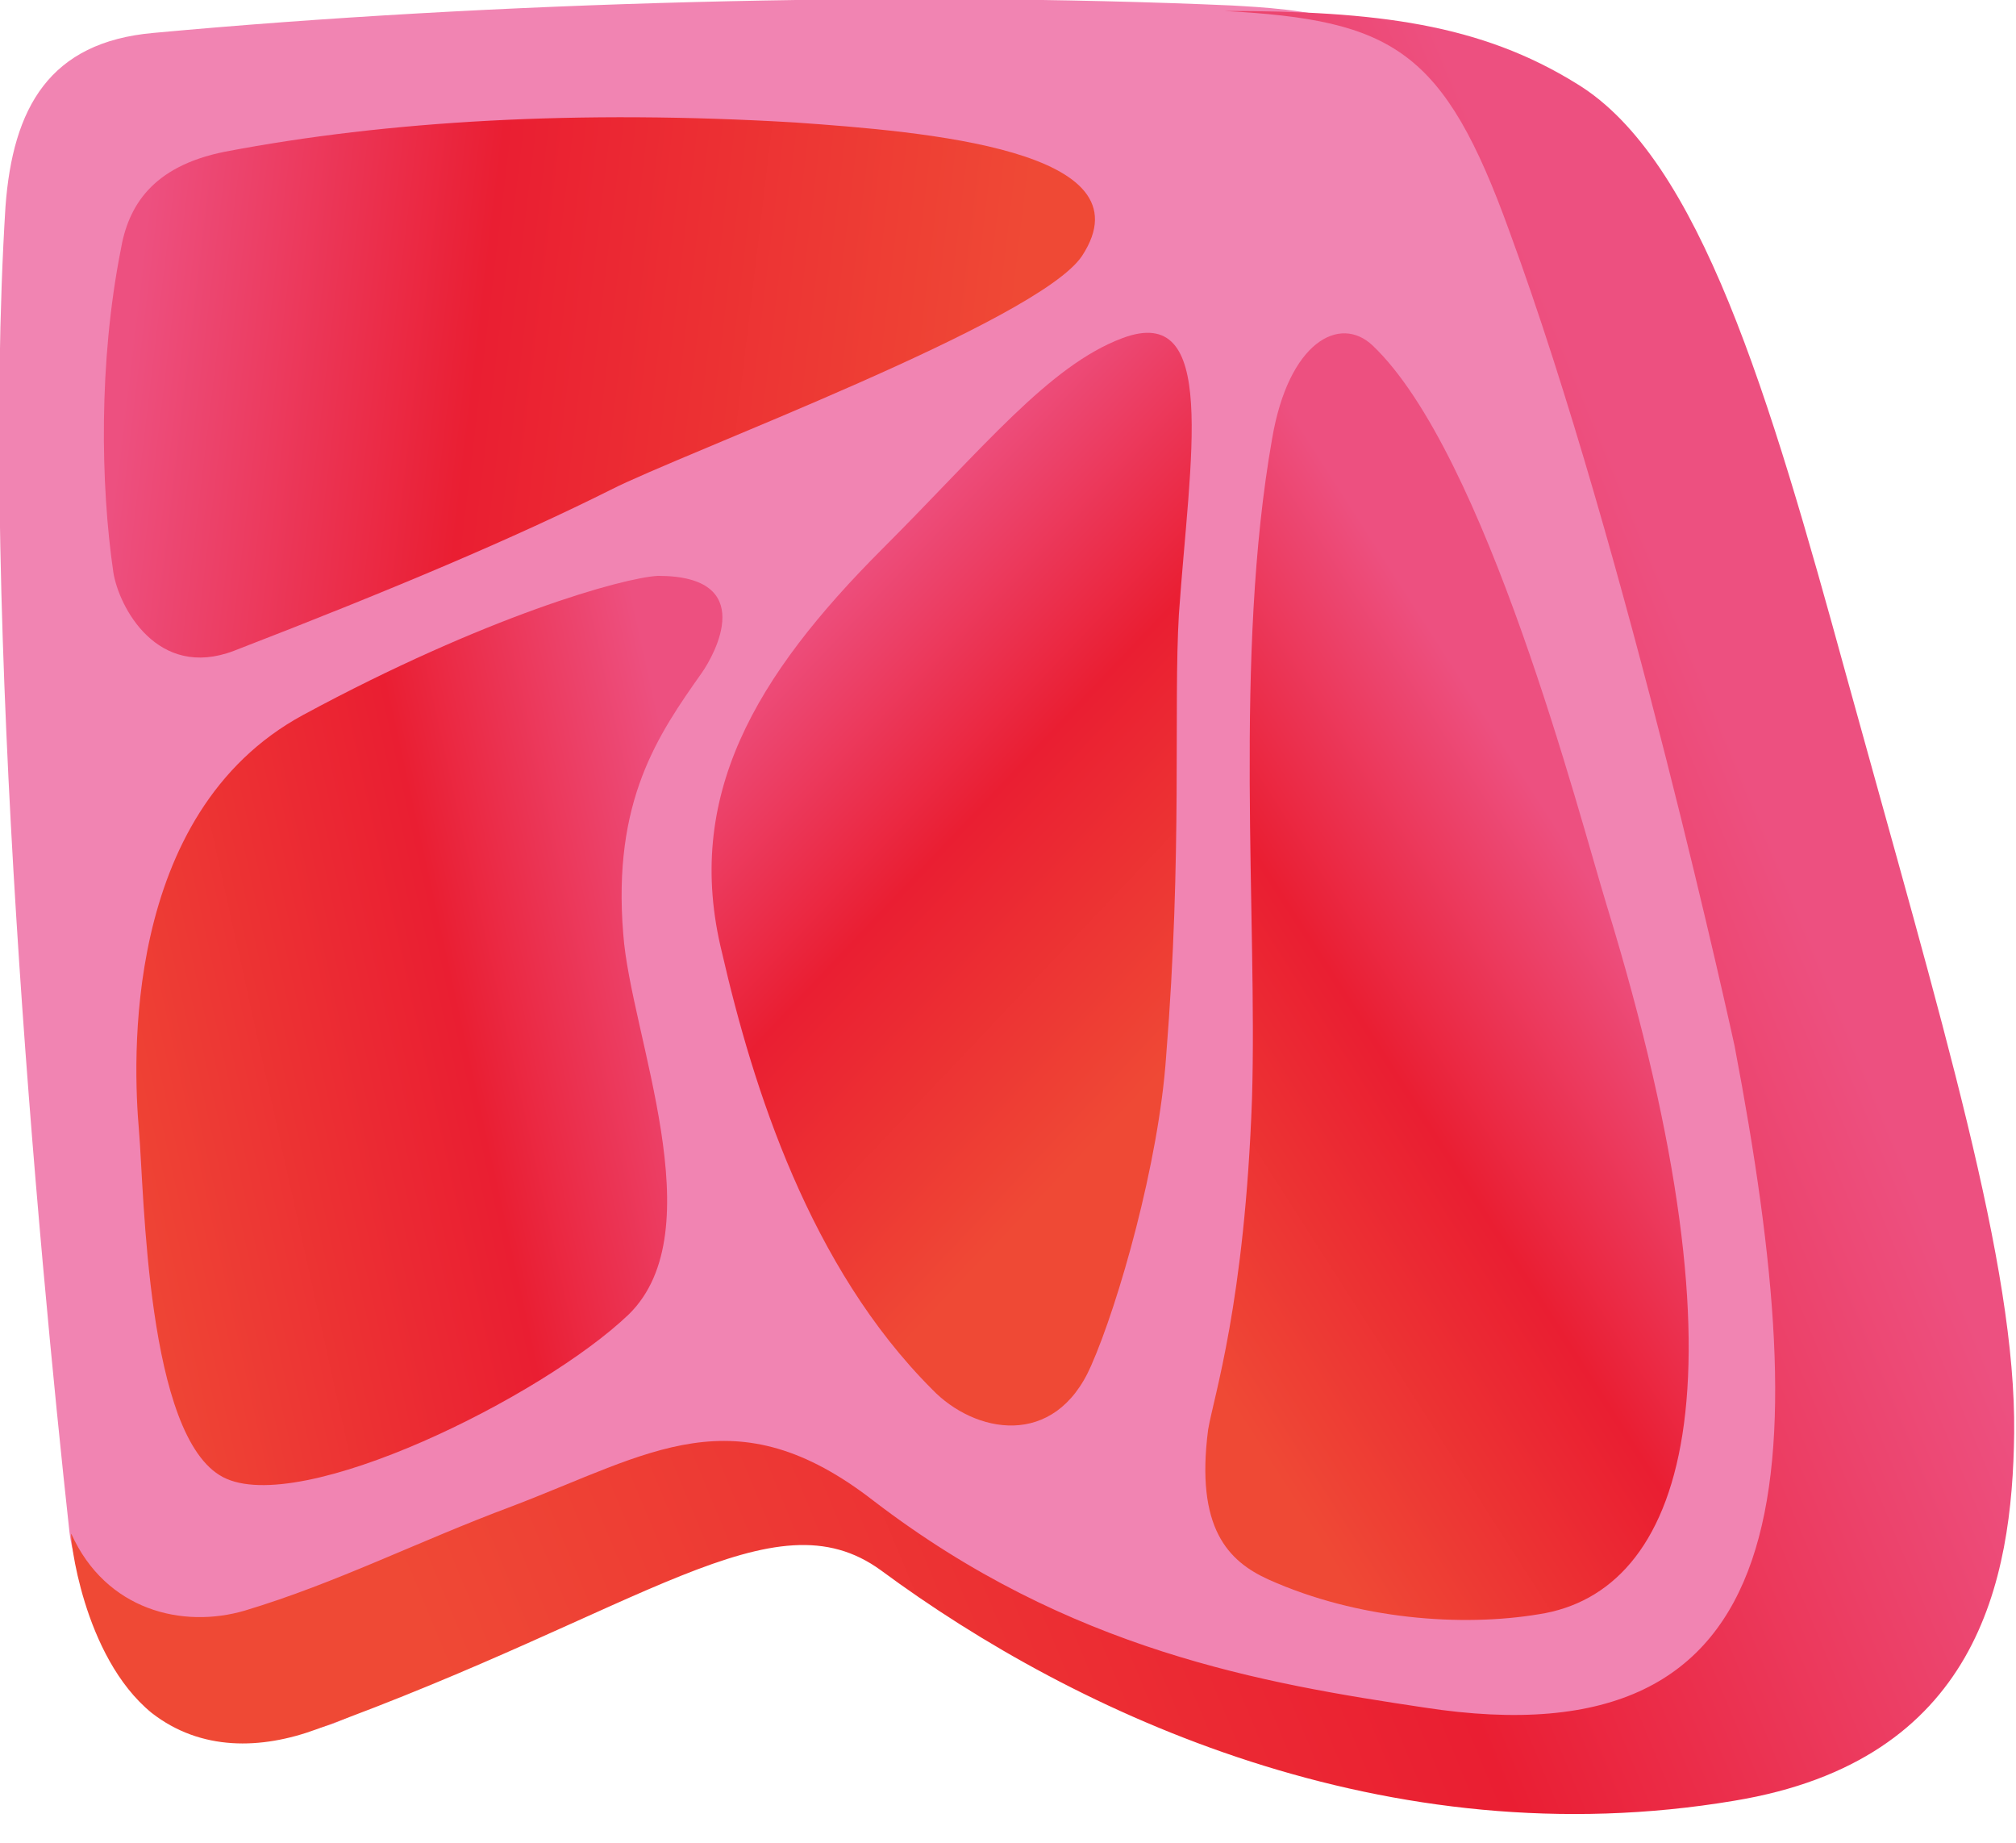
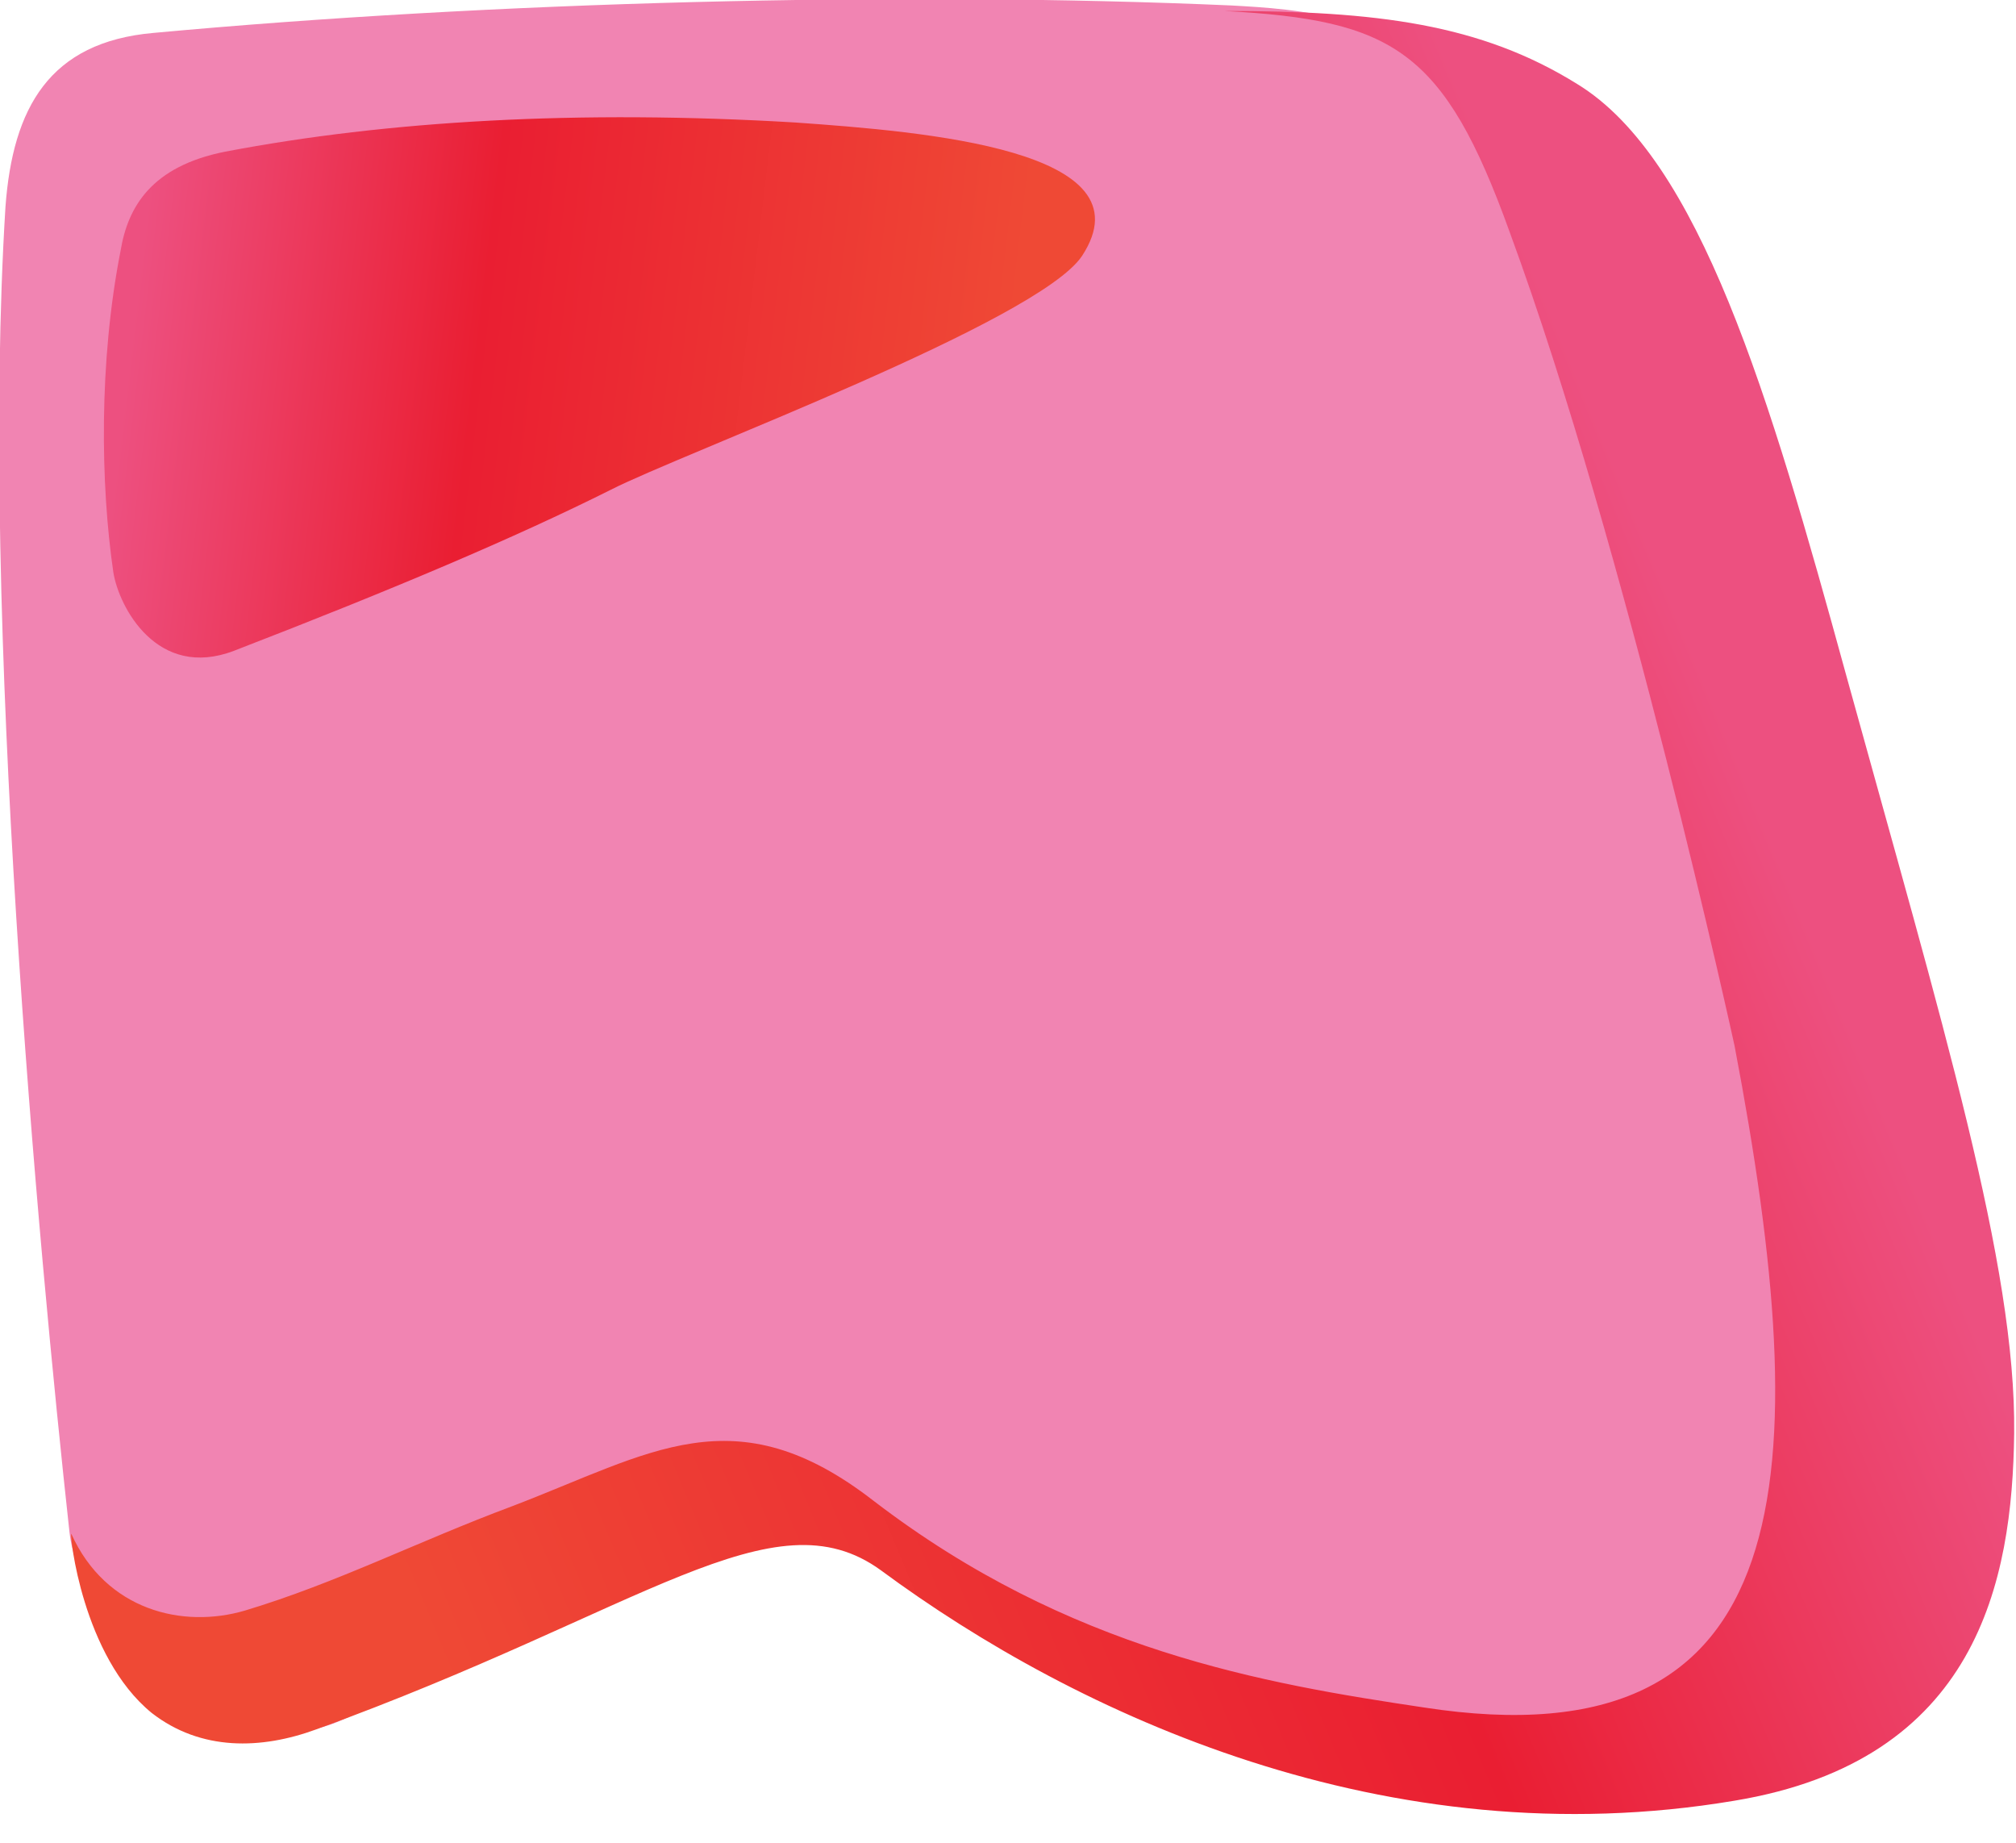
<svg xmlns="http://www.w3.org/2000/svg" version="1.1" id="Layer_1" x="0px" y="0px" viewBox="0 0 110.3 100.8" style="enable-background:new 0 0 110.3 100.8;" xml:space="preserve">
  <style type="text/css">
	.st0{fill:#F184B2;}
	.st1{fill:url(#SVGID_1_);}
	.st2{fill:url(#SVGID_2_);}
	.st3{fill:url(#SVGID_3_);}
	.st4{fill:url(#SVGID_4_);}
	.st5{fill:url(#SVGID_5_);}
</style>
  <g>
    <path class="st0" d="M10.8,92.8c8,5.3,10.1-1.8,18.7-5.3c9.6-3.9,12.4-8.9,16.3-5.6c8.9,7.6,24.3,12.9,33,14.5   c12.8,2.3,30.8-7.2,28.1-28.7c-2.5-20.3-4-20.1-14.2-46.6c-1.5-3.9-7.1-12.4-10.3-15.2c-6-5.2-11.6-5.4-15-5.6   c-18.2-0.8-40.6-0.2-59,1.5c-5.7,0.5-7.7,4.1-8.1,9.5c-1.4,22.4,1.8,57,3.5,72.5C4.4,89.1,10.8,92.8,10.8,92.8z" />
-     <path class="st0" d="M83.6,100.8C83.6,100.8,83.6,100.8,83.6,100.8C83.6,100.8,83.6,100.8,83.6,100.8c0.1,0,0.1,0,0.2,0   C83.8,100.8,83.7,100.8,83.6,100.8z" />
  </g>
  <linearGradient id="SVGID_1_" gradientUnits="userSpaceOnUse" x1="7.155" y1="18.857" x2="54.734" y2="24.538">
    <stop offset="0" style="stop-color:#ED5080" />
    <stop offset="0.395" style="stop-color:#EA1E32" />
    <stop offset="1" style="stop-color:#EF4935" />
  </linearGradient>
  <path class="st1" d="M6.2,31.3c0.3,1.9,2.4,5.9,6.6,4.3c8.8-3.4,15.4-6.2,20.6-8.8c3.9-2,23.4-9.2,25.8-12.8  c3.8-5.8-8.6-6.8-15.7-7.3C31.7,6,21.2,6.6,12.3,8.3c-4,0.8-5.3,3-5.7,5.4C5.4,19.8,5.5,26.5,6.2,31.3z" />
  <linearGradient id="SVGID_2_" gradientUnits="userSpaceOnUse" x1="17.775" y1="76.157" x2="95.977" y2="43.627" gradientTransform="matrix(1 0 0 1 2.146030e-03 0)">
    <stop offset="0" style="stop-color:#EF4935" />
    <stop offset="0.605" style="stop-color:#EA1E32" />
    <stop offset="1" style="stop-color:#ED5080" />
  </linearGradient>
  <path class="st2" d="M8.3,93.7c2.7,2.1,6,2,9,0.9c17.9-6.5,25-13,30.9-8.7c10.7,7.9,27.7,15.8,46.7,12.6c13.3-2.2,15.2-12,15.3-20.1  c0.1-9.2-3.9-22.3-9.2-41.5c-4.2-15.3-8-28.2-14.7-32.3c-5.3-3.3-11-4-19.3-4c9.2,0.5,12,2.1,15.6,12.1C89,30.1,94.9,57.2,94.9,57.2  c4.5,23.6,3.7,39.4-17,36.2c-8.7-1.3-19.4-3.1-30.1-11.3c-7.6-5.9-12.2-2.6-19.8,0.3c-5.1,1.9-9.6,4.2-14.6,5.7  c-3.4,1-7.6,0-9.5-4.2C3.8,83.9,4.5,90.6,8.3,93.7z" />
  <linearGradient id="SVGID_3_" gradientUnits="userSpaceOnUse" x1="79.15" y1="172.115" x2="44.016" y2="180.906" gradientTransform="matrix(1 2.766174e-02 -2.765671e-02 1 -35.159 -120.87)">
    <stop offset="0" style="stop-color:#ED5080" />
    <stop offset="0.395" style="stop-color:#EA1E32" />
    <stop offset="1" style="stop-color:#EF4935" />
  </linearGradient>
-   <path class="st3" d="M38.4,36.8c-2.4,3.4-4.9,7-4.3,14.3c0.4,5.5,5,16.2,0.3,20.8c-4.7,4.5-18,11.1-22.2,8.9s-4.3-15.5-4.6-19  c-0.3-3.5-1-17.3,9-22.7s17.5-7.5,19.4-7.6C41.5,31.5,39.1,35.8,38.4,36.8z" />
  <g>
    <linearGradient id="SVGID_4_" gradientUnits="userSpaceOnUse" x1="66.369" y1="55.763" x2="43.346" y2="33.973">
      <stop offset="0" style="stop-color:#EF4935" />
      <stop offset="0.541" style="stop-color:#EA1E32" />
      <stop offset="1" style="stop-color:#ED5080" />
    </linearGradient>
-     <path class="st4" d="M59.7,74.7c1.5-3.4,3.7-11.1,4.1-16.9c0.9-11.2,0.4-19.1,0.7-24.2c0.6-8.6,2.2-17.1-3.1-15.1   C57.4,20,53.8,24.5,48.3,30c-7,7-10.9,13.6-8.8,22.1C41.2,59.5,44.3,69.3,51,76C53.3,78.4,57.7,79.3,59.7,74.7z" />
    <linearGradient id="SVGID_5_" gradientUnits="userSpaceOnUse" x1="60.088" y1="65.506" x2="87.114" y2="48.222">
      <stop offset="0" style="stop-color:#EF4935" />
      <stop offset="0.541" style="stop-color:#EA1E32" />
      <stop offset="1" style="stop-color:#ED5080" />
    </linearGradient>
-     <path class="st5" d="M87.9,49.5c-1.5-4.9-6.6-24.7-12.8-30.6c-1.8-1.7-4.6-0.2-5.5,5.1c-2.1,11.9-0.8,26.2-1.1,36.1   c-0.4,11.2-2.1,16.3-2.4,18.1c-0.7,5.4,1.1,7.2,3.3,8.2c4.9,2.2,10.6,2.6,14.8,1.9C92,87.1,96.1,76.2,87.9,49.5z" />
  </g>
</svg>